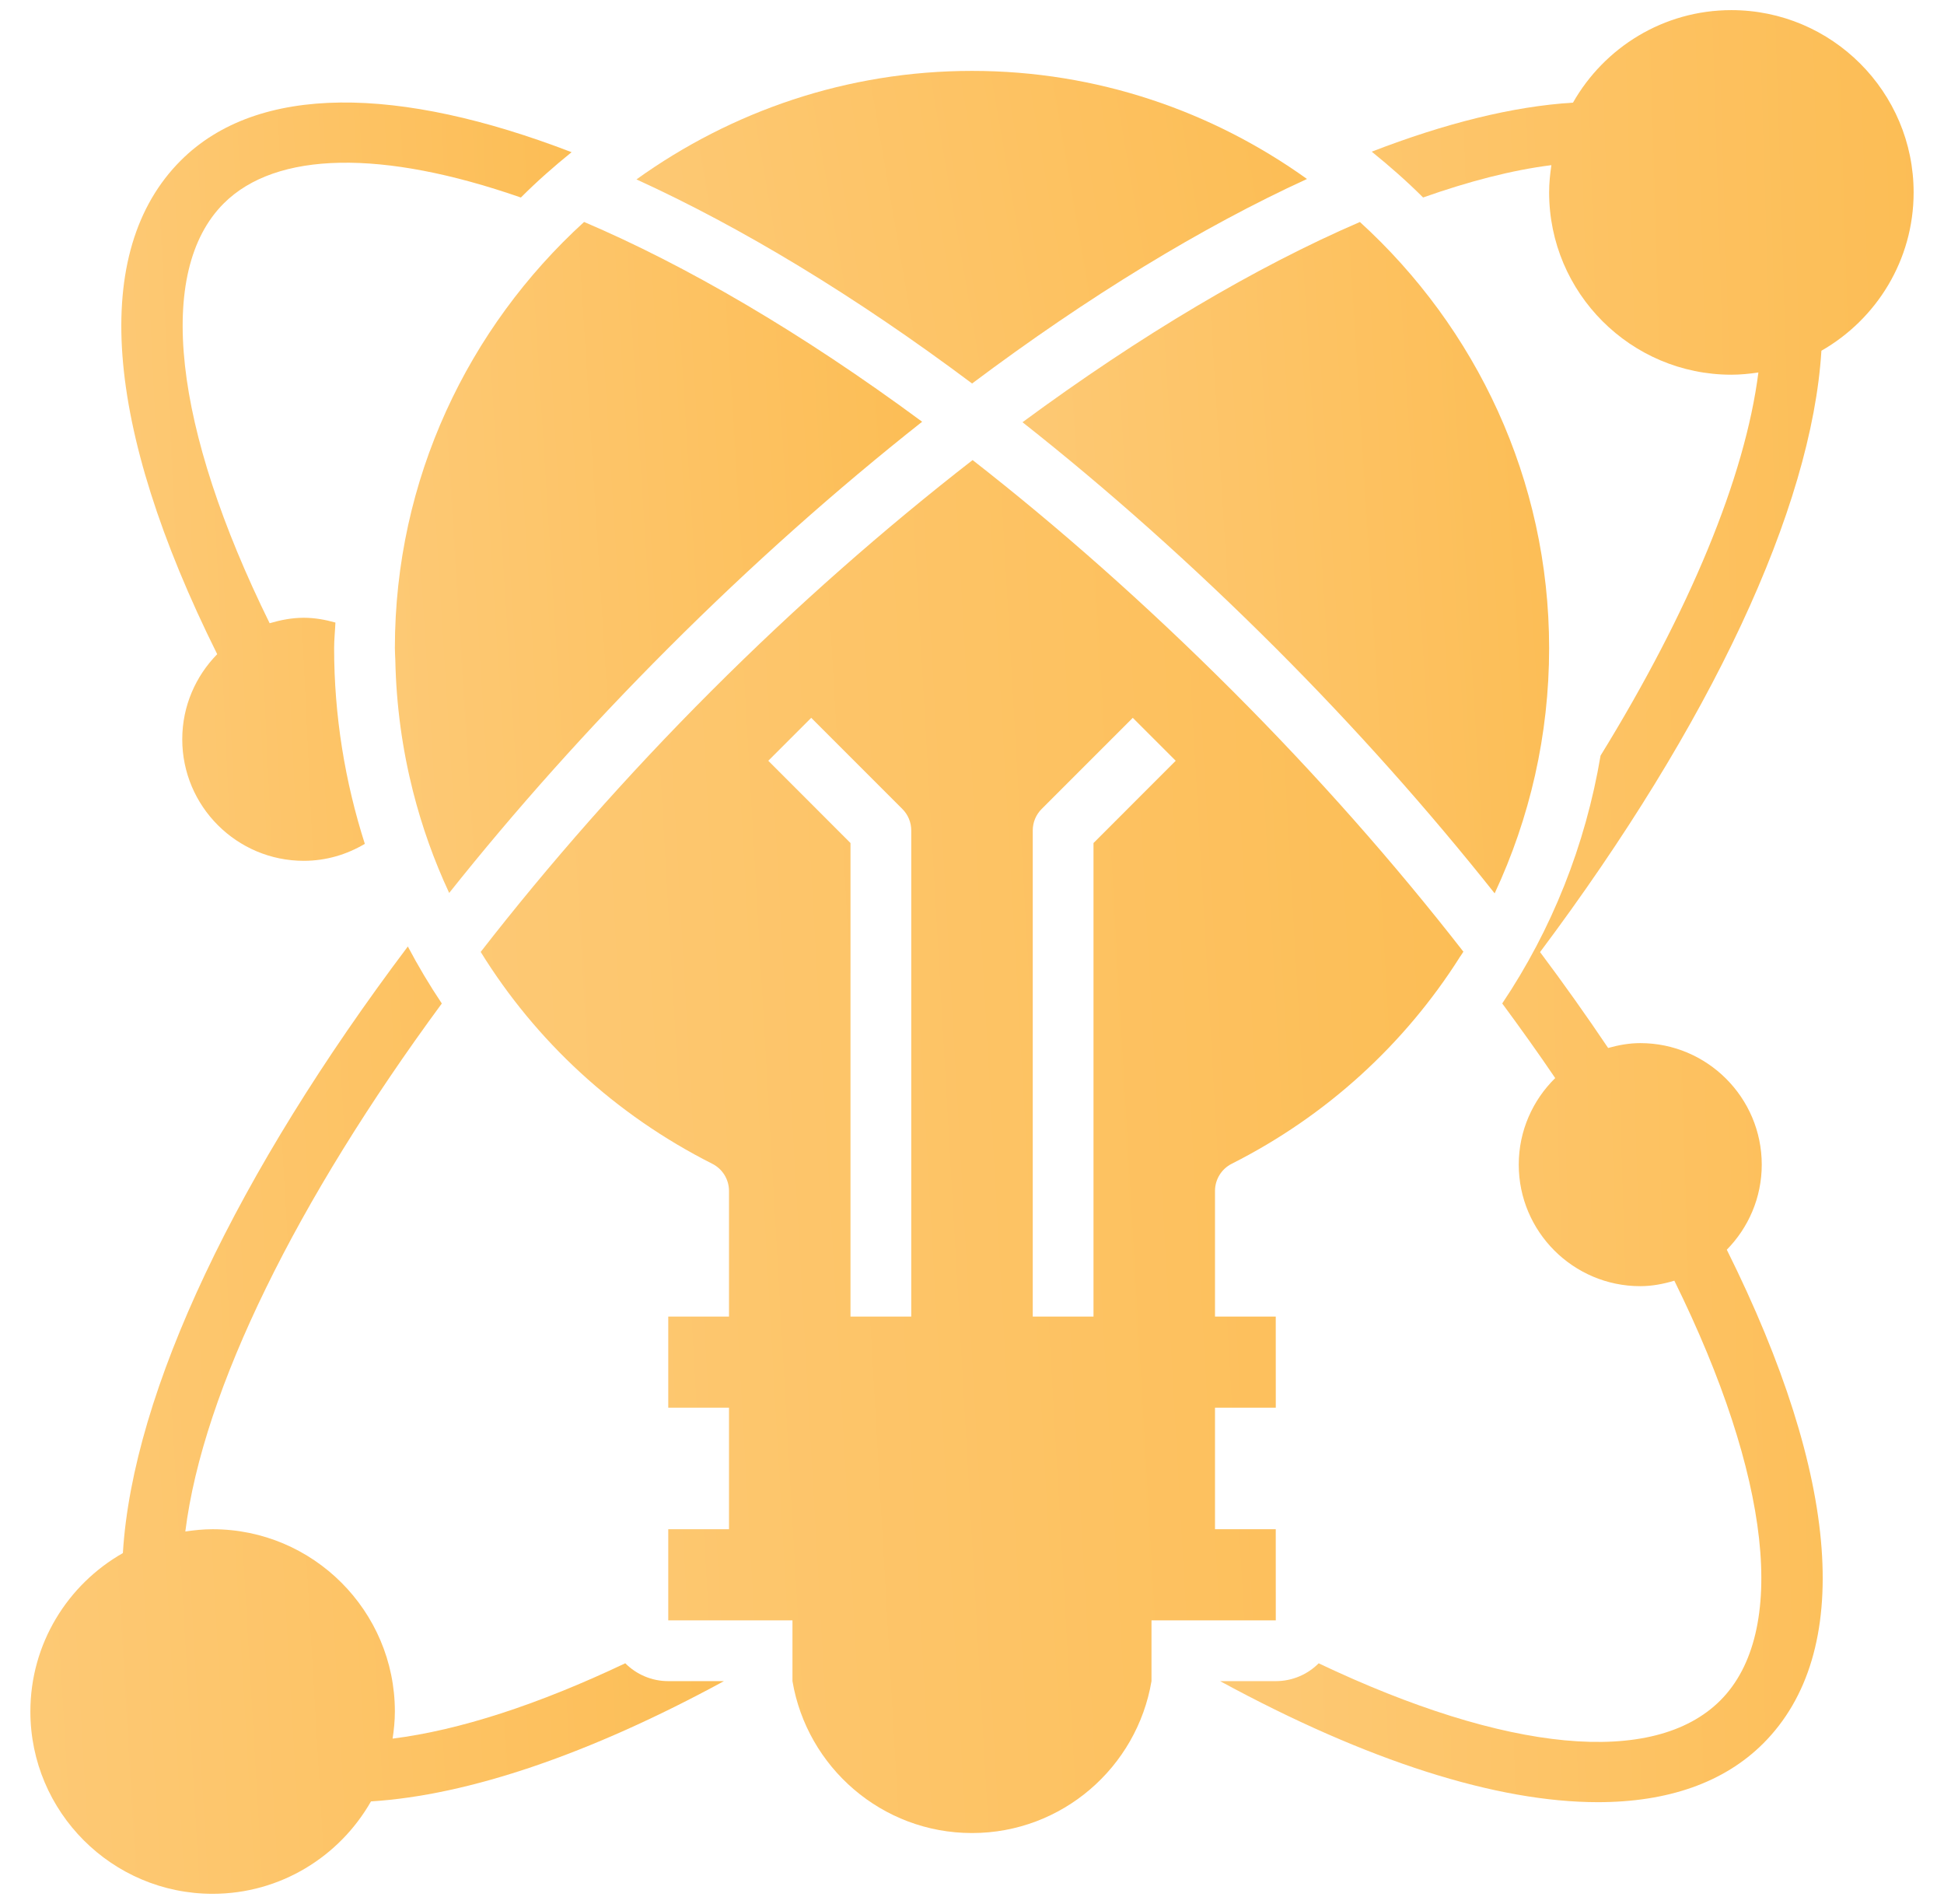
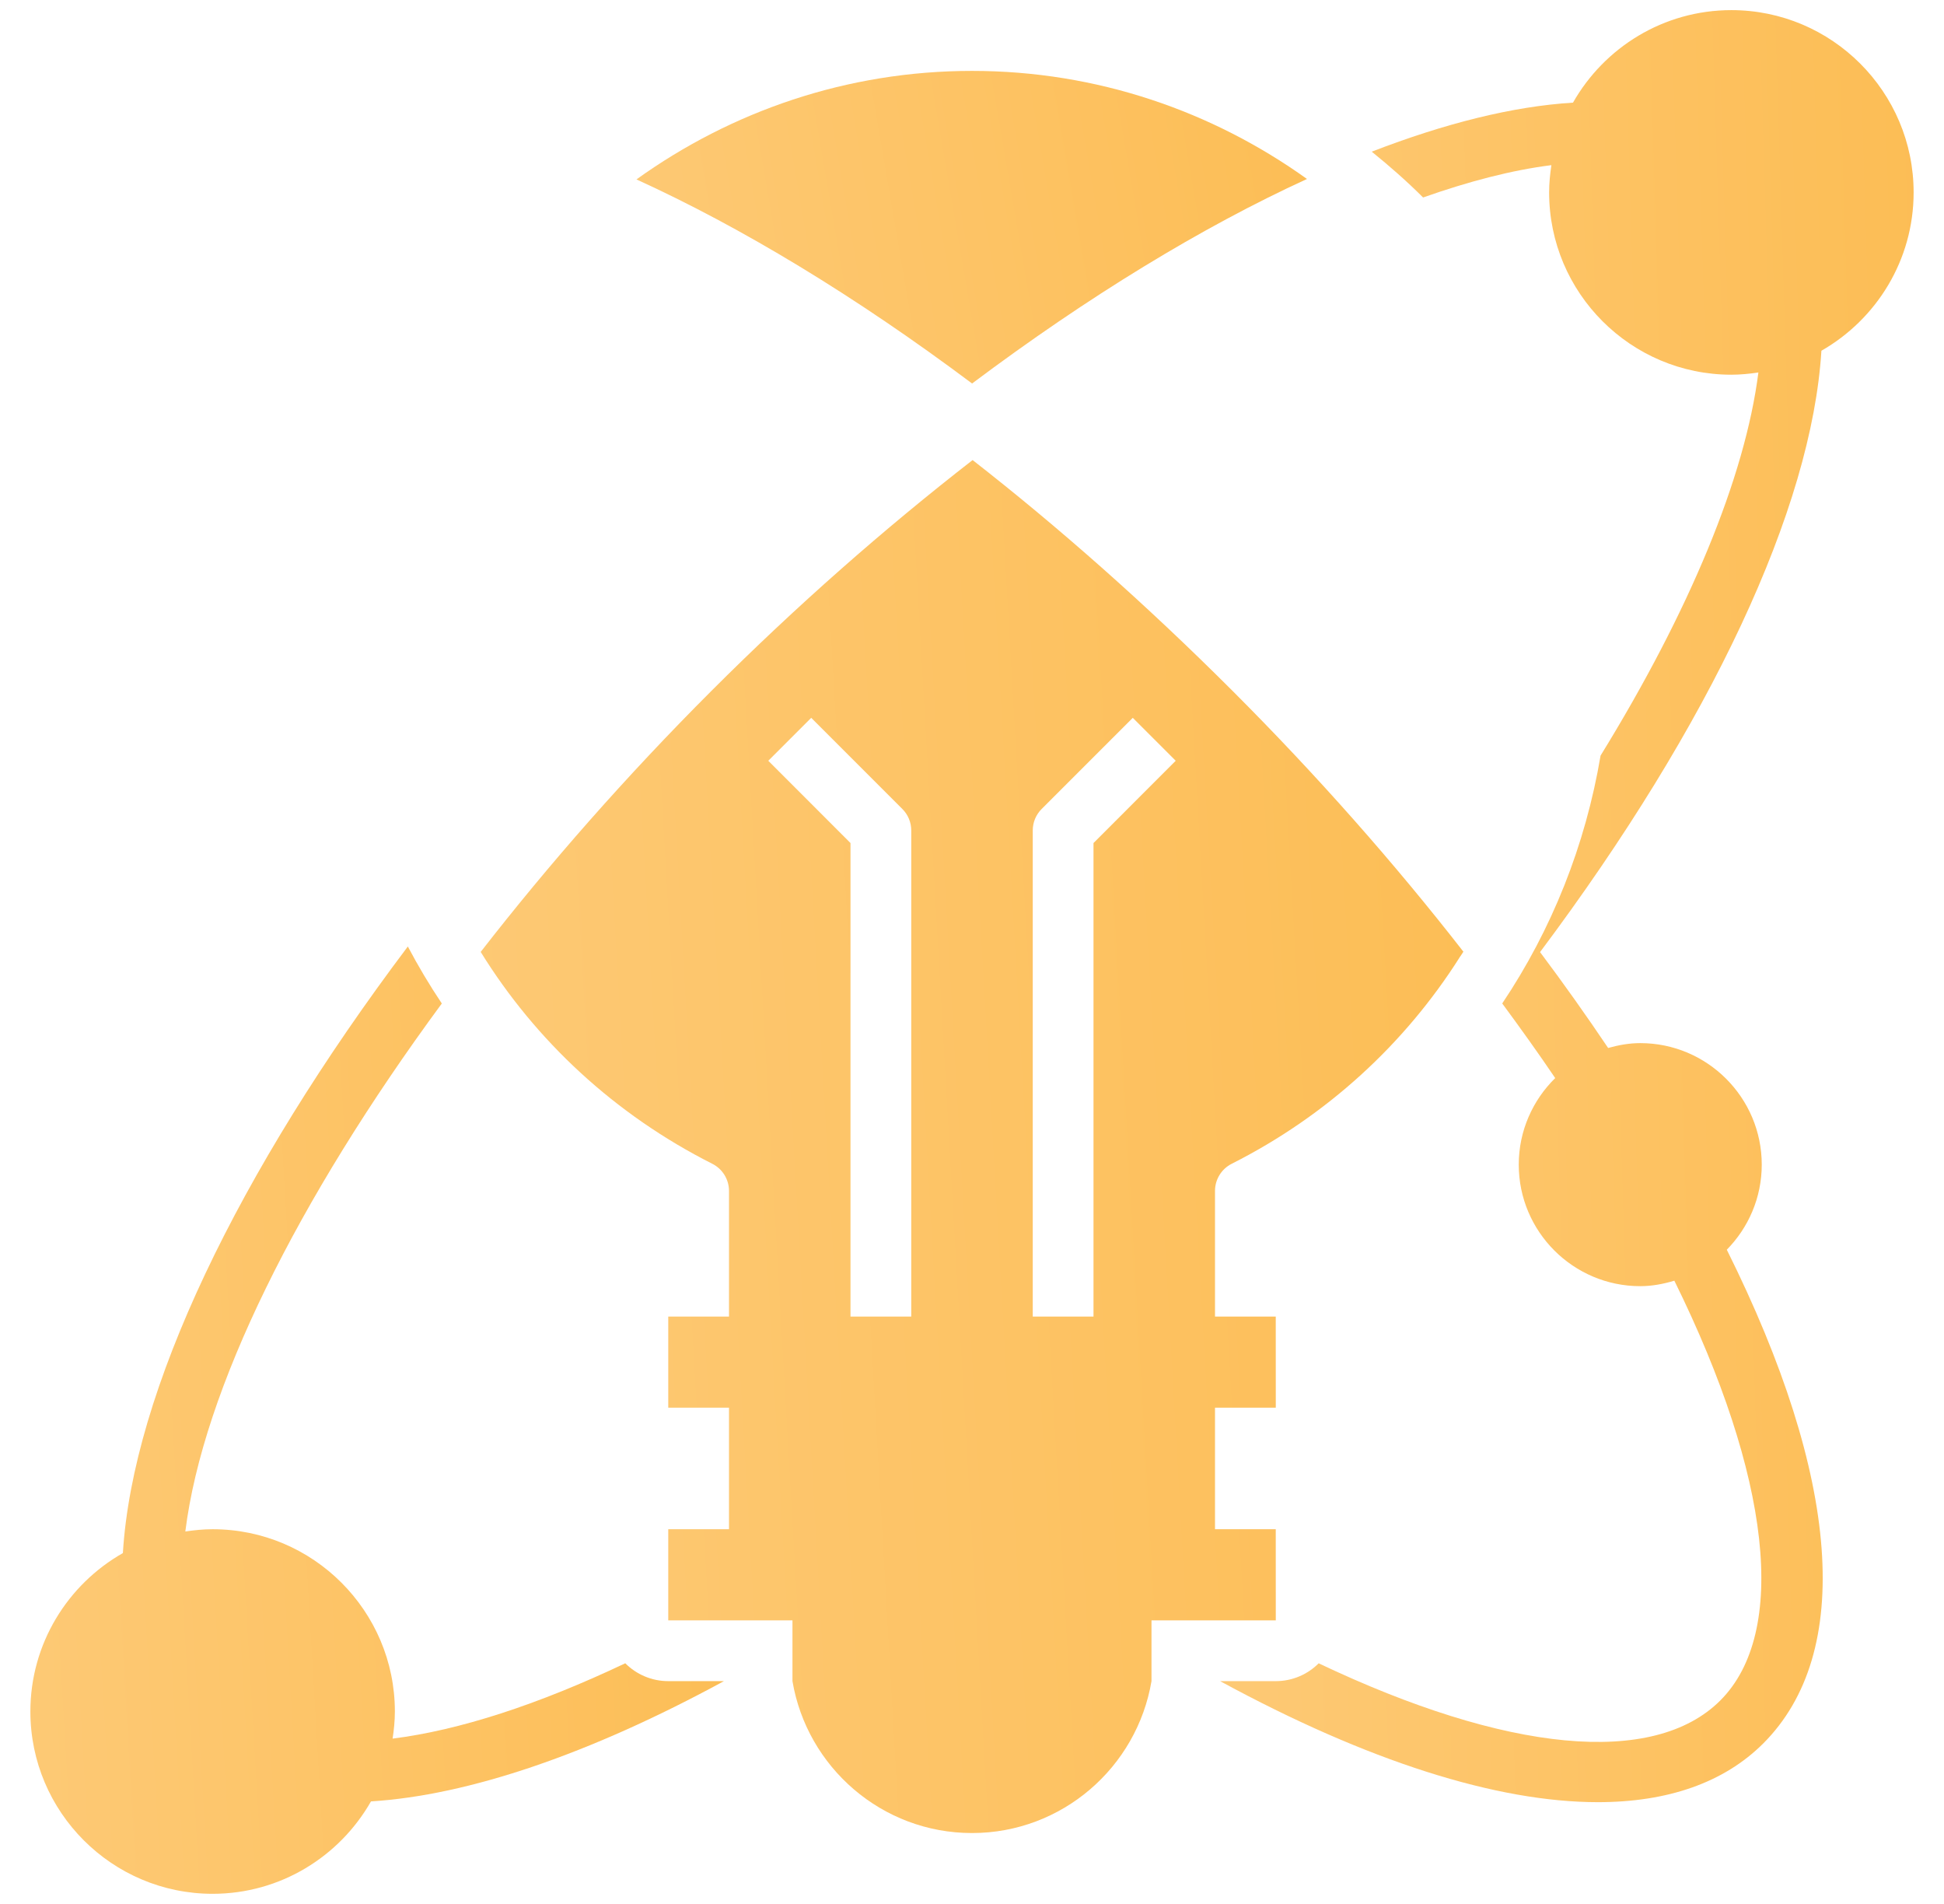
<svg xmlns="http://www.w3.org/2000/svg" width="48" height="47" viewBox="0 0 48 47" fill="none">
-   <path d="M31.5 16C33.451 17.951 35.27 19.995 36.905 22.053C37.773 20.197 38.25 18.142 38.25 16C38.25 11.832 36.44 8.087 33.578 5.48C31.007 6.588 28.157 8.278 25.247 10.423C27.326 12.062 29.429 13.93 31.5 16Z" fill="url(#paint0_linear_522_3929)" />
  <path d="M31.501 40L31.5 37.75H30V34.75H31.501L31.5 32.5H30V29.399C30 29.116 30.159 28.857 30.412 28.729C32.77 27.539 34.688 25.765 36.039 23.636L36.037 23.634C36.043 23.627 36.049 23.619 36.055 23.612C36.08 23.572 36.109 23.534 36.133 23.493C34.433 21.309 32.51 19.132 30.439 17.061C28.267 14.889 26.108 12.99 24.015 11.357C21.847 13.041 19.666 14.954 17.56 17.061C15.46 19.161 13.549 21.337 11.869 23.499C13.224 25.691 15.178 27.513 17.588 28.729C17.841 28.857 18 29.116 18 29.399V32.5H16.5V34.75H18V37.75H16.5V40H19.567V41.5C19.926 43.625 21.774 45.25 24 45.25C26.226 45.25 28.073 43.625 28.432 41.5V40H31.501ZM25.5 20.5C25.5 20.301 25.579 20.11 25.72 19.97L27.97 17.72L29.03 18.78L27 20.811V32.5H25.5V20.5ZM18.97 18.78L20.03 17.72L22.28 19.97C22.421 20.11 22.5 20.301 22.5 20.5V32.5H21V20.811L18.97 18.78Z" fill="url(#paint1_linear_522_3929)" />
-   <path d="M9.761 16.299C9.784 17.409 9.933 18.492 10.198 19.537C10.418 20.404 10.717 21.242 11.091 22.043C12.702 20.018 14.516 17.984 16.501 15.999C18.558 13.942 20.67 12.068 22.769 10.411C19.763 8.191 16.923 6.545 14.422 5.479C11.56 8.088 9.75 11.832 9.75 16C9.75 16.101 9.758 16.2 9.761 16.299Z" fill="url(#paint2_linear_522_3929)" />
  <path d="M32.271 4.418C29.936 2.746 27.085 1.75 24 1.75C20.909 1.75 18.053 2.751 15.715 4.429C18.302 5.609 21.113 7.304 24.002 9.467C26.863 7.322 29.674 5.609 32.271 4.418Z" fill="url(#paint3_linear_522_3929)" />
  <path d="M47.25 4.75C47.25 2.268 45.232 0.25 42.75 0.25C41.075 0.25 39.613 1.172 38.839 2.534C37.357 2.624 35.678 3.045 33.87 3.744C34.311 4.101 34.737 4.474 35.138 4.875C36.269 4.476 37.337 4.198 38.306 4.077C38.273 4.296 38.25 4.521 38.25 4.75C38.25 7.232 40.268 9.25 42.75 9.25C42.977 9.25 43.199 9.227 43.417 9.195C43.089 11.78 41.716 15.087 39.52 18.653C39.147 20.867 38.316 22.946 37.092 24.771C37.546 25.387 37.987 26.002 38.4 26.613C37.846 27.158 37.5 27.914 37.5 28.75C37.5 30.404 38.846 31.75 40.5 31.75C40.794 31.75 41.073 31.695 41.342 31.615C43.724 36.447 44.158 40.295 42.477 41.977C40.831 43.622 37.196 43.263 32.56 41.06C32.289 41.332 31.914 41.5 31.5 41.5H30.126C33.764 43.478 36.96 44.488 39.453 44.488C41.177 44.488 42.567 44.007 43.538 43.037C45.771 40.803 45.443 36.486 42.637 30.85C43.169 30.309 43.5 29.568 43.5 28.75C43.5 27.096 42.154 25.75 40.5 25.75C40.224 25.75 39.962 25.799 39.707 25.87C39.178 25.084 38.619 24.294 38.026 23.503C42.24 17.877 44.733 12.551 44.973 8.658C46.331 7.882 47.25 6.423 47.25 4.75Z" fill="url(#paint4_linear_522_3929)" />
-   <path d="M4.5 18.25C4.5 19.904 5.846 21.25 7.5 21.25C8.053 21.25 8.566 21.094 9.008 20.831C8.518 19.296 8.25 17.673 8.25 16C8.25 15.786 8.273 15.579 8.282 15.368C8.032 15.298 7.773 15.25 7.5 15.25C7.206 15.25 6.927 15.306 6.658 15.385C4.276 10.553 3.842 6.705 5.523 5.023C6.818 3.728 9.443 3.687 12.861 4.876C13.256 4.48 13.677 4.11 14.113 3.757C9.855 2.118 6.368 2.058 4.463 3.963C2.229 6.196 2.558 10.514 5.363 16.149C4.831 16.691 4.5 17.432 4.5 18.25Z" fill="url(#paint5_linear_522_3929)" />
  <path d="M15.439 41.059C13.29 42.079 11.343 42.712 9.694 42.919C9.727 42.7 9.75 42.478 9.75 42.25C9.75 39.768 7.732 37.75 5.25 37.75C5.021 37.75 4.796 37.773 4.576 37.806C5.012 34.312 7.336 29.624 10.909 24.772C10.605 24.318 10.325 23.848 10.07 23.365C5.87 28.939 3.278 34.345 3.034 38.339C1.672 39.113 0.75 40.575 0.75 42.25C0.75 44.732 2.768 46.75 5.25 46.75C6.924 46.75 8.385 45.829 9.16 44.469C11.564 44.319 14.557 43.304 17.875 41.5H16.5C16.086 41.5 15.71 41.331 15.439 41.059Z" fill="url(#paint6_linear_522_3929)" />
  <defs>
    <linearGradient id="paint0_linear_522_3929" x1="20.117" y1="30.685" x2="42.456" y2="29.285" gradientUnits="userSpaceOnUse">
      <stop stop-color="#FECE82" />
      <stop offset="1" stop-color="#FCBB4F" />
    </linearGradient>
    <linearGradient id="paint1_linear_522_3929" x1="2.295" y1="62.902" x2="44.008" y2="60.516" gradientUnits="userSpaceOnUse">
      <stop stop-color="#FECE82" />
      <stop offset="1" stop-color="#FCBB4F" />
    </linearGradient>
    <linearGradient id="paint2_linear_522_3929" x1="4.613" y1="30.67" x2="26.98" y2="29.265" gradientUnits="userSpaceOnUse">
      <stop stop-color="#FECE82" />
      <stop offset="1" stop-color="#FCBB4F" />
    </linearGradient>
    <linearGradient id="paint3_linear_522_3929" x1="9.182" y1="13.486" x2="36.922" y2="8.731" gradientUnits="userSpaceOnUse">
      <stop stop-color="#FECE82" />
      <stop offset="1" stop-color="#FCBB4F" />
    </linearGradient>
    <linearGradient id="paint4_linear_522_3929" x1="23.369" y1="67.529" x2="52.876" y2="66.616" gradientUnits="userSpaceOnUse">
      <stop stop-color="#FECE82" />
      <stop offset="1" stop-color="#FCBB4F" />
    </linearGradient>
    <linearGradient id="paint5_linear_522_3929" x1="-1.392" y1="31" x2="17.741" y2="30.092" gradientUnits="userSpaceOnUse">
      <stop stop-color="#FECE82" />
      <stop offset="1" stop-color="#FCBB4F" />
    </linearGradient>
    <linearGradient id="paint6_linear_522_3929" x1="-6.007" y1="58.93" x2="23.428" y2="57.207" gradientUnits="userSpaceOnUse">
      <stop stop-color="#FECE82" />
      <stop offset="1" stop-color="#FCBB4F" />
    </linearGradient>
  </defs>
</svg>